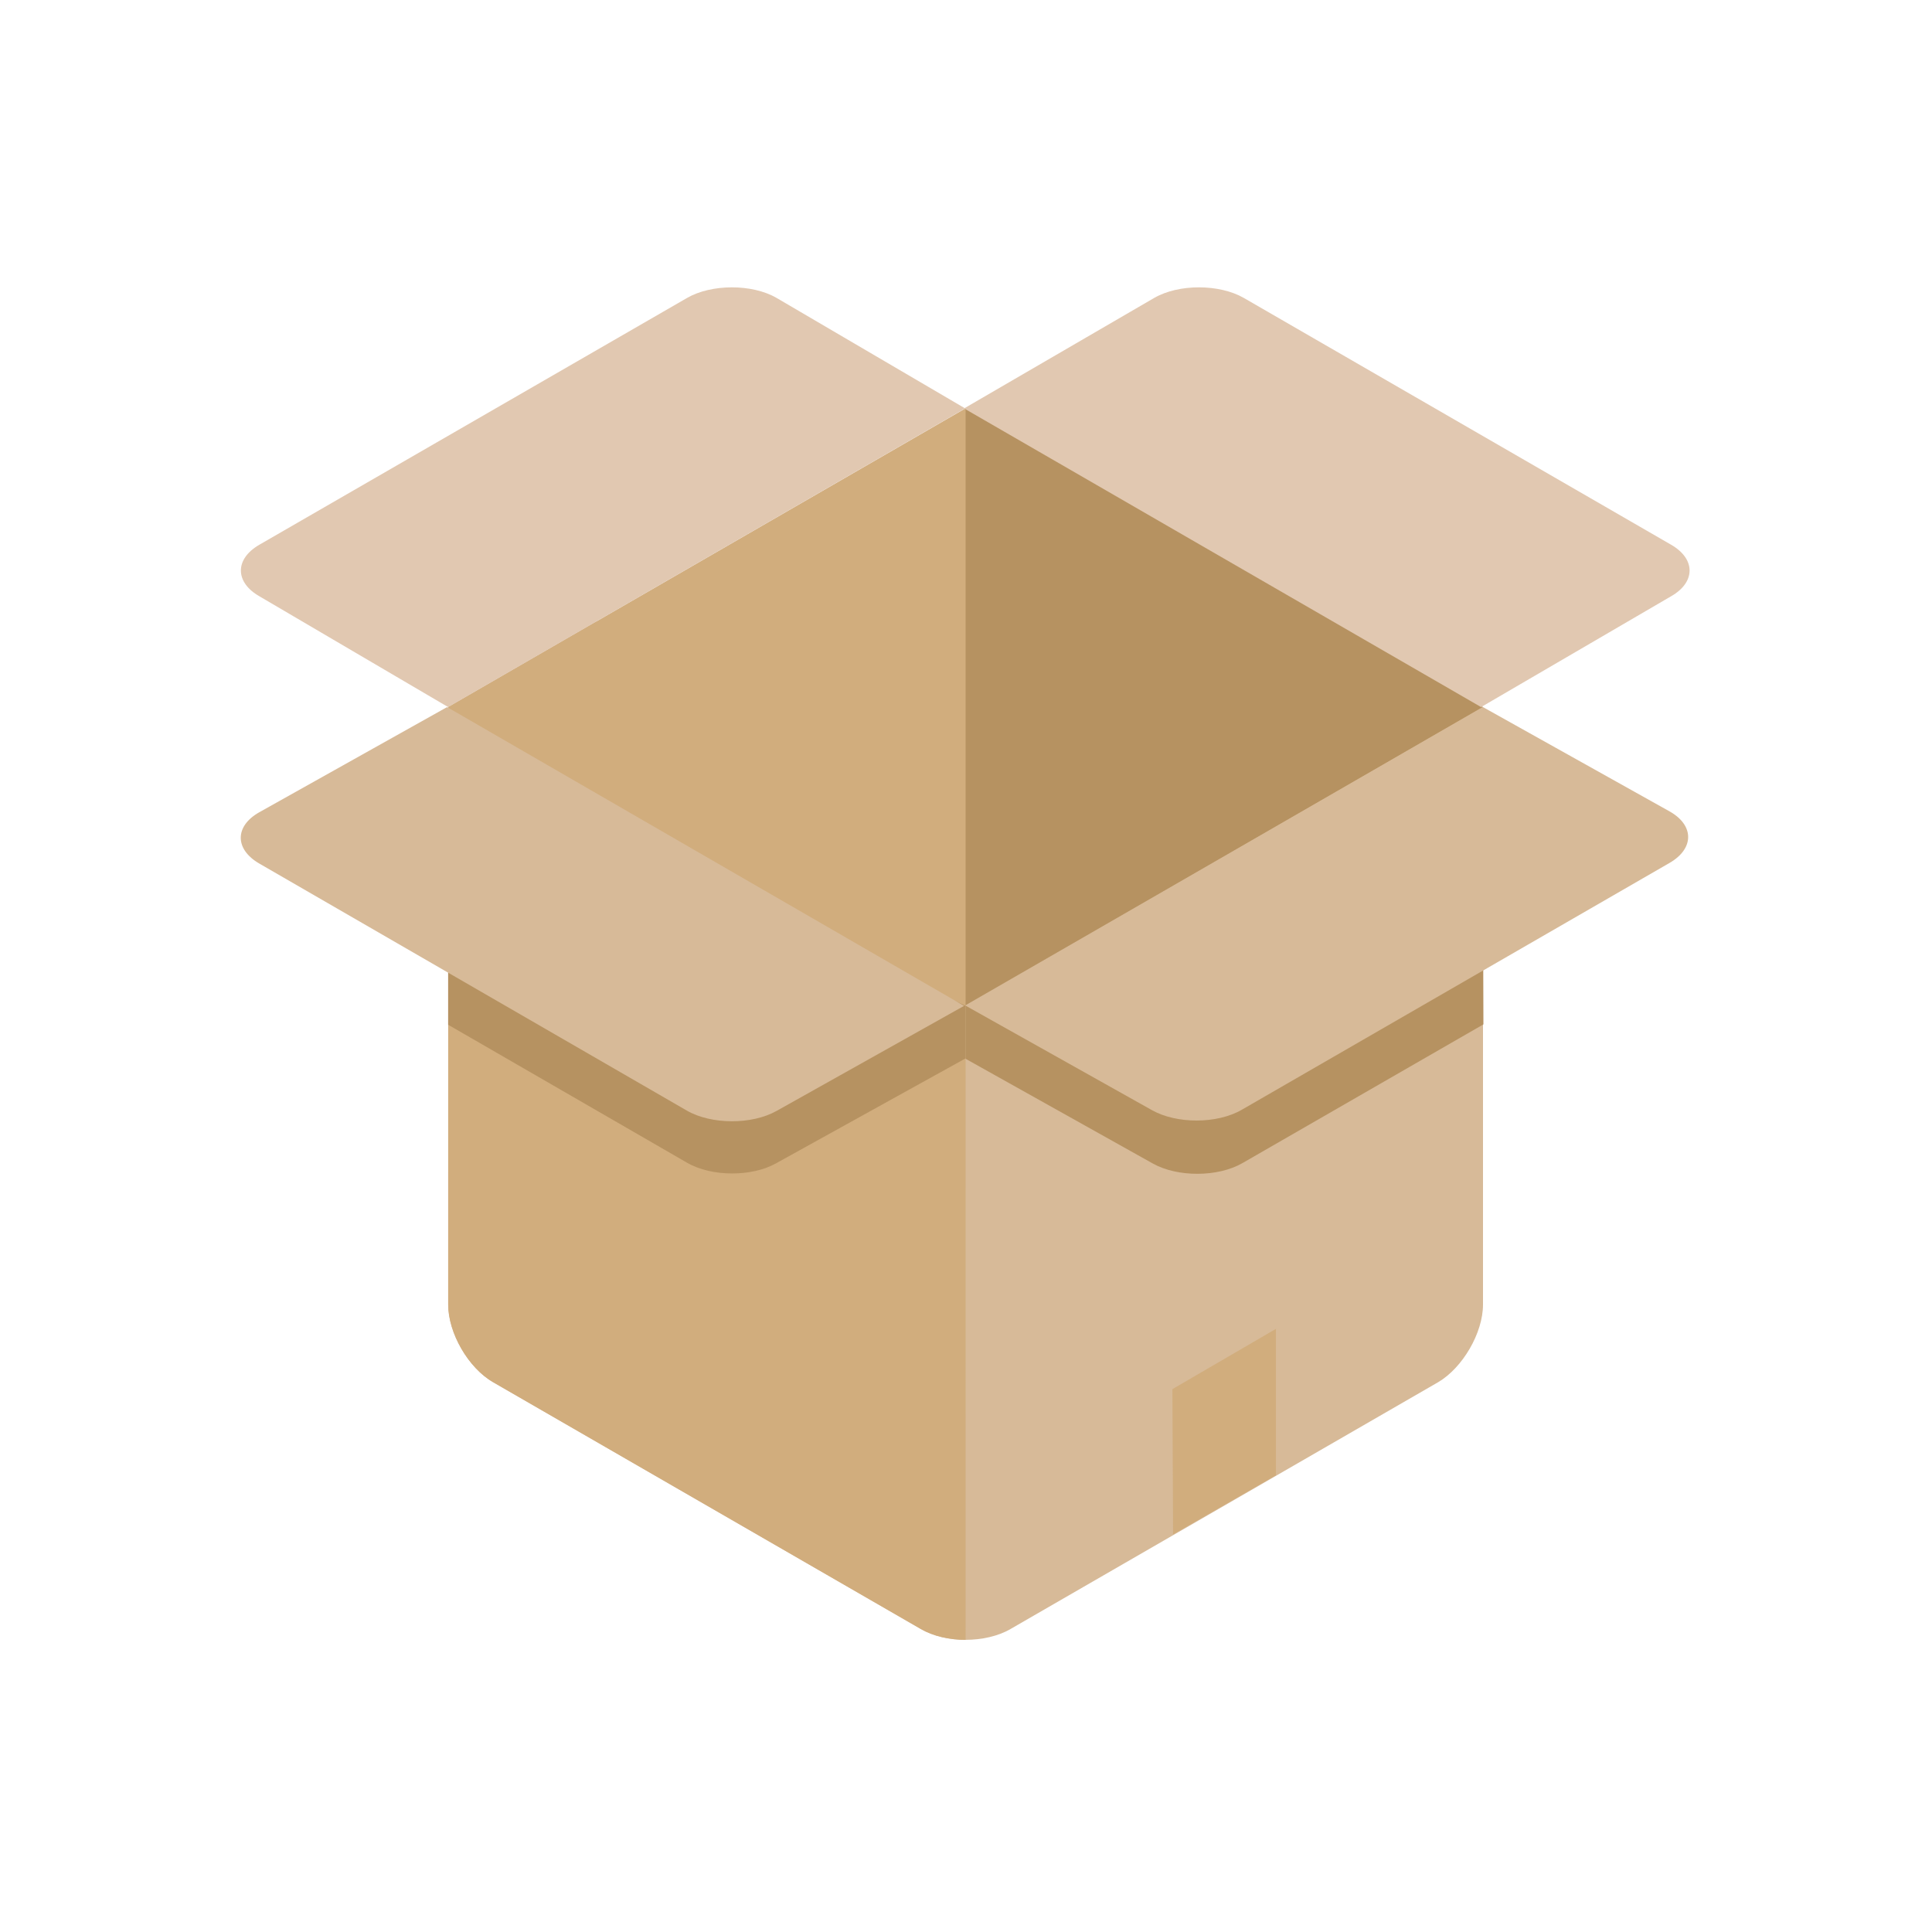
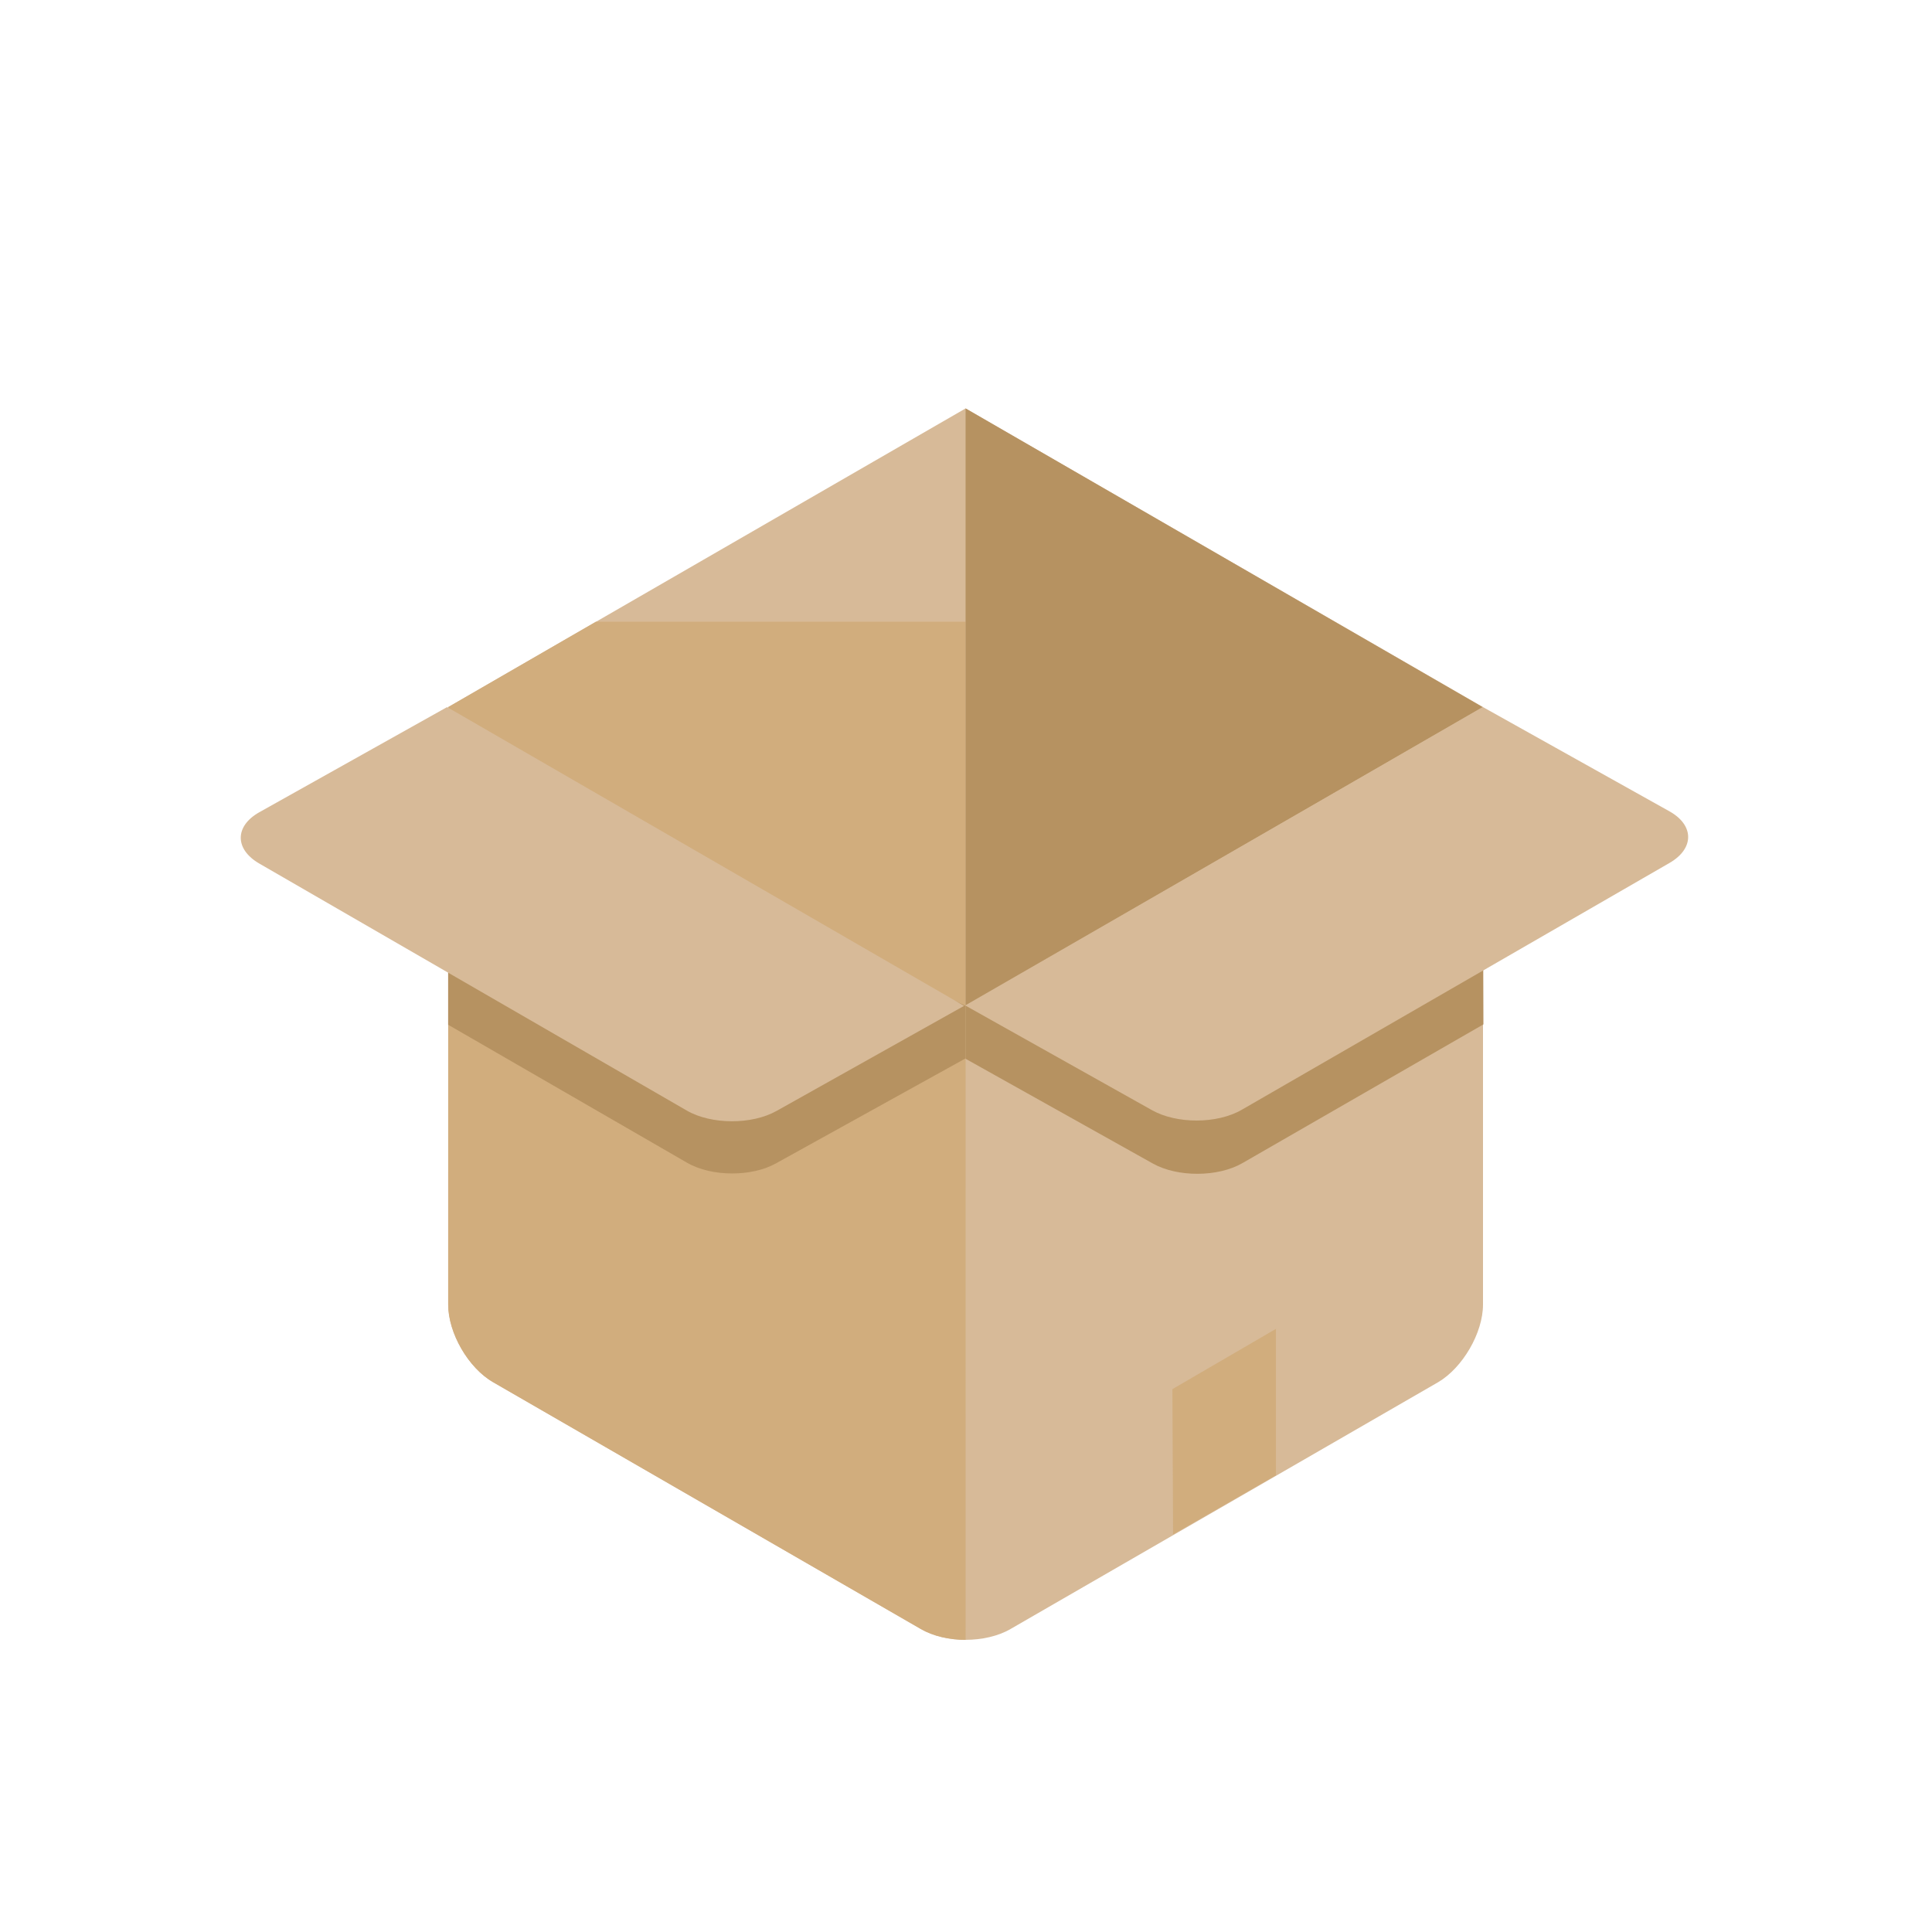
<svg xmlns="http://www.w3.org/2000/svg" width="75" height="75">
  <path style="stroke:none;fill-rule:nonzero;fill:#d7ba98;fill-opacity:1" d="m17.398 27.45 20.086-11.595L57.57 27.45v23.192c0 1.109-.797 2.46-1.742 3.015l-16.601 9.582c-.961.559-2.536.559-3.48 0L19.14 53.656c-.961-.554-1.743-1.906-1.743-3.015Zm0 0" />
  <path style="stroke:none;fill-rule:nonzero;fill:#d1ad7d;fill-opacity:1" d="M37.484 24.137H23.13l-5.73 3.312v23.192c0 1.109.78 2.46 1.742 3.015l16.605 9.582c.48.274 1.11.422 1.738.422Zm0 0" />
-   <path style="stroke:none;fill-rule:nonzero;fill:#d1ad7d;fill-opacity:1" d="m57.555 27.45-20.07-11.595L17.397 27.45l20.086 11.598Zm0 0" />
  <path style="stroke:none;fill-rule:nonzero;fill:#b69261;fill-opacity:1" d="m37.484 39.047 20.07-11.598-20.07-11.594" />
-   <path style="stroke:none;fill-rule:nonzero;fill:#e1c8b1;fill-opacity:1" d="M44.805 11.566c.96-.554 2.535-.543 3.48 0l16.59 9.582c.96.555.945 1.457 0 1.997l-7.379 4.304-20.07-11.594Zm0 0" />
  <path style="stroke:none;fill-rule:nonzero;fill:#b69261;fill-opacity:1" d="m57.555 29.488-20.07 9.559v2.055l7.261 4.062c.957.54 2.535.54 3.492-.016l9.348-5.382Zm0 0" />
  <path style="stroke:none;fill-rule:nonzero;fill:#d7ba98;fill-opacity:1" d="M64.816 31.5c.957.54.957 1.441 0 1.996l-16.605 9.582c-.961.559-2.535.559-3.496.016l-7.246-4.063L57.57 27.45Zm0 0" />
-   <path style="stroke:none;fill-rule:nonzero;fill:#e1c8b1;fill-opacity:1" d="M30.148 11.566c-.957-.554-2.535-.543-3.476 0l-16.606 9.582c-.96.555-.945 1.457 0 1.997l7.332 4.304 20.07-11.594Zm0 0" />
  <path style="stroke:none;fill-rule:nonzero;fill:#b69261;fill-opacity:1" d="m37.484 39.047-20.086-9.559v10.293l9.274 5.356c.957.554 2.531.554 3.476.011l7.336-4.062Zm0 0" />
  <path style="stroke:none;fill-rule:nonzero;fill:#d7ba98;fill-opacity:1" d="M10.066 31.531c-.96.54-.96 1.438 0 1.992l16.59 9.586c.957.555 2.535.555 3.492.016l7.278-4.078-20.07-11.598Zm0 0" />
  <path style="stroke:none;fill-rule:nonzero;fill:#d1ad7d;fill-opacity:1" d="m45.512 53.926 4.02-2.34v5.684l-3.993 2.296Zm0 0" />
</svg>